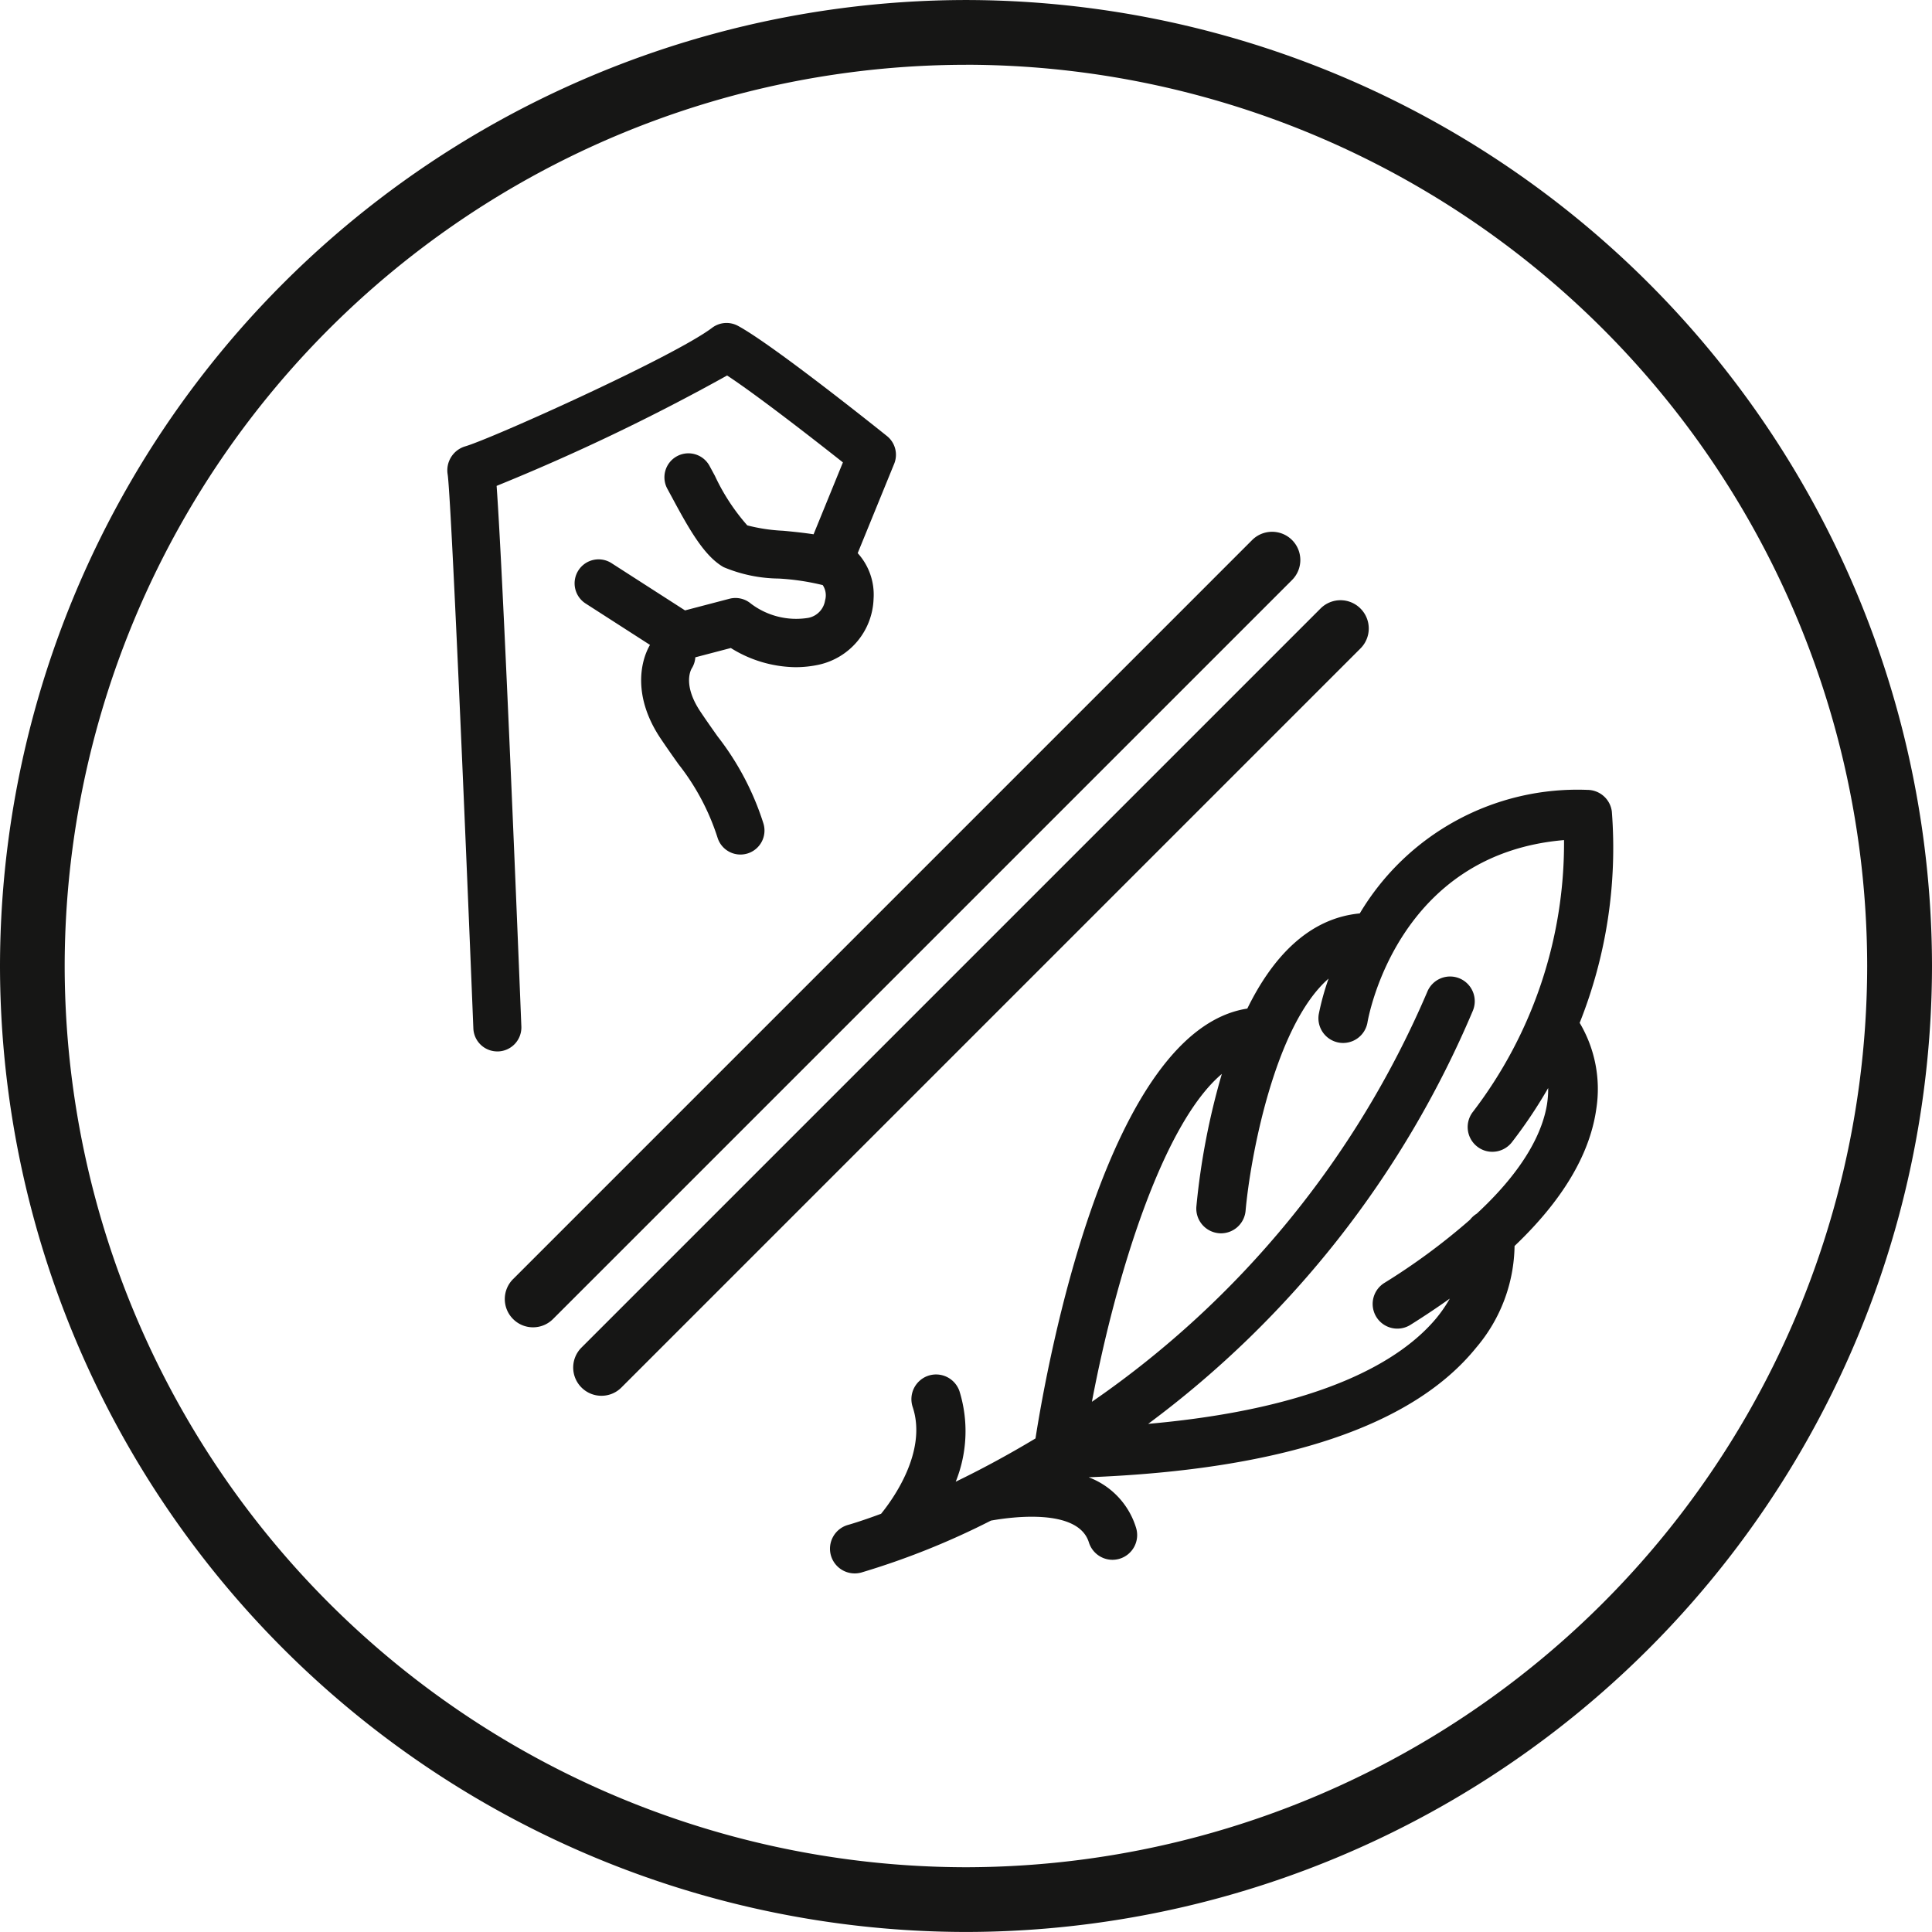
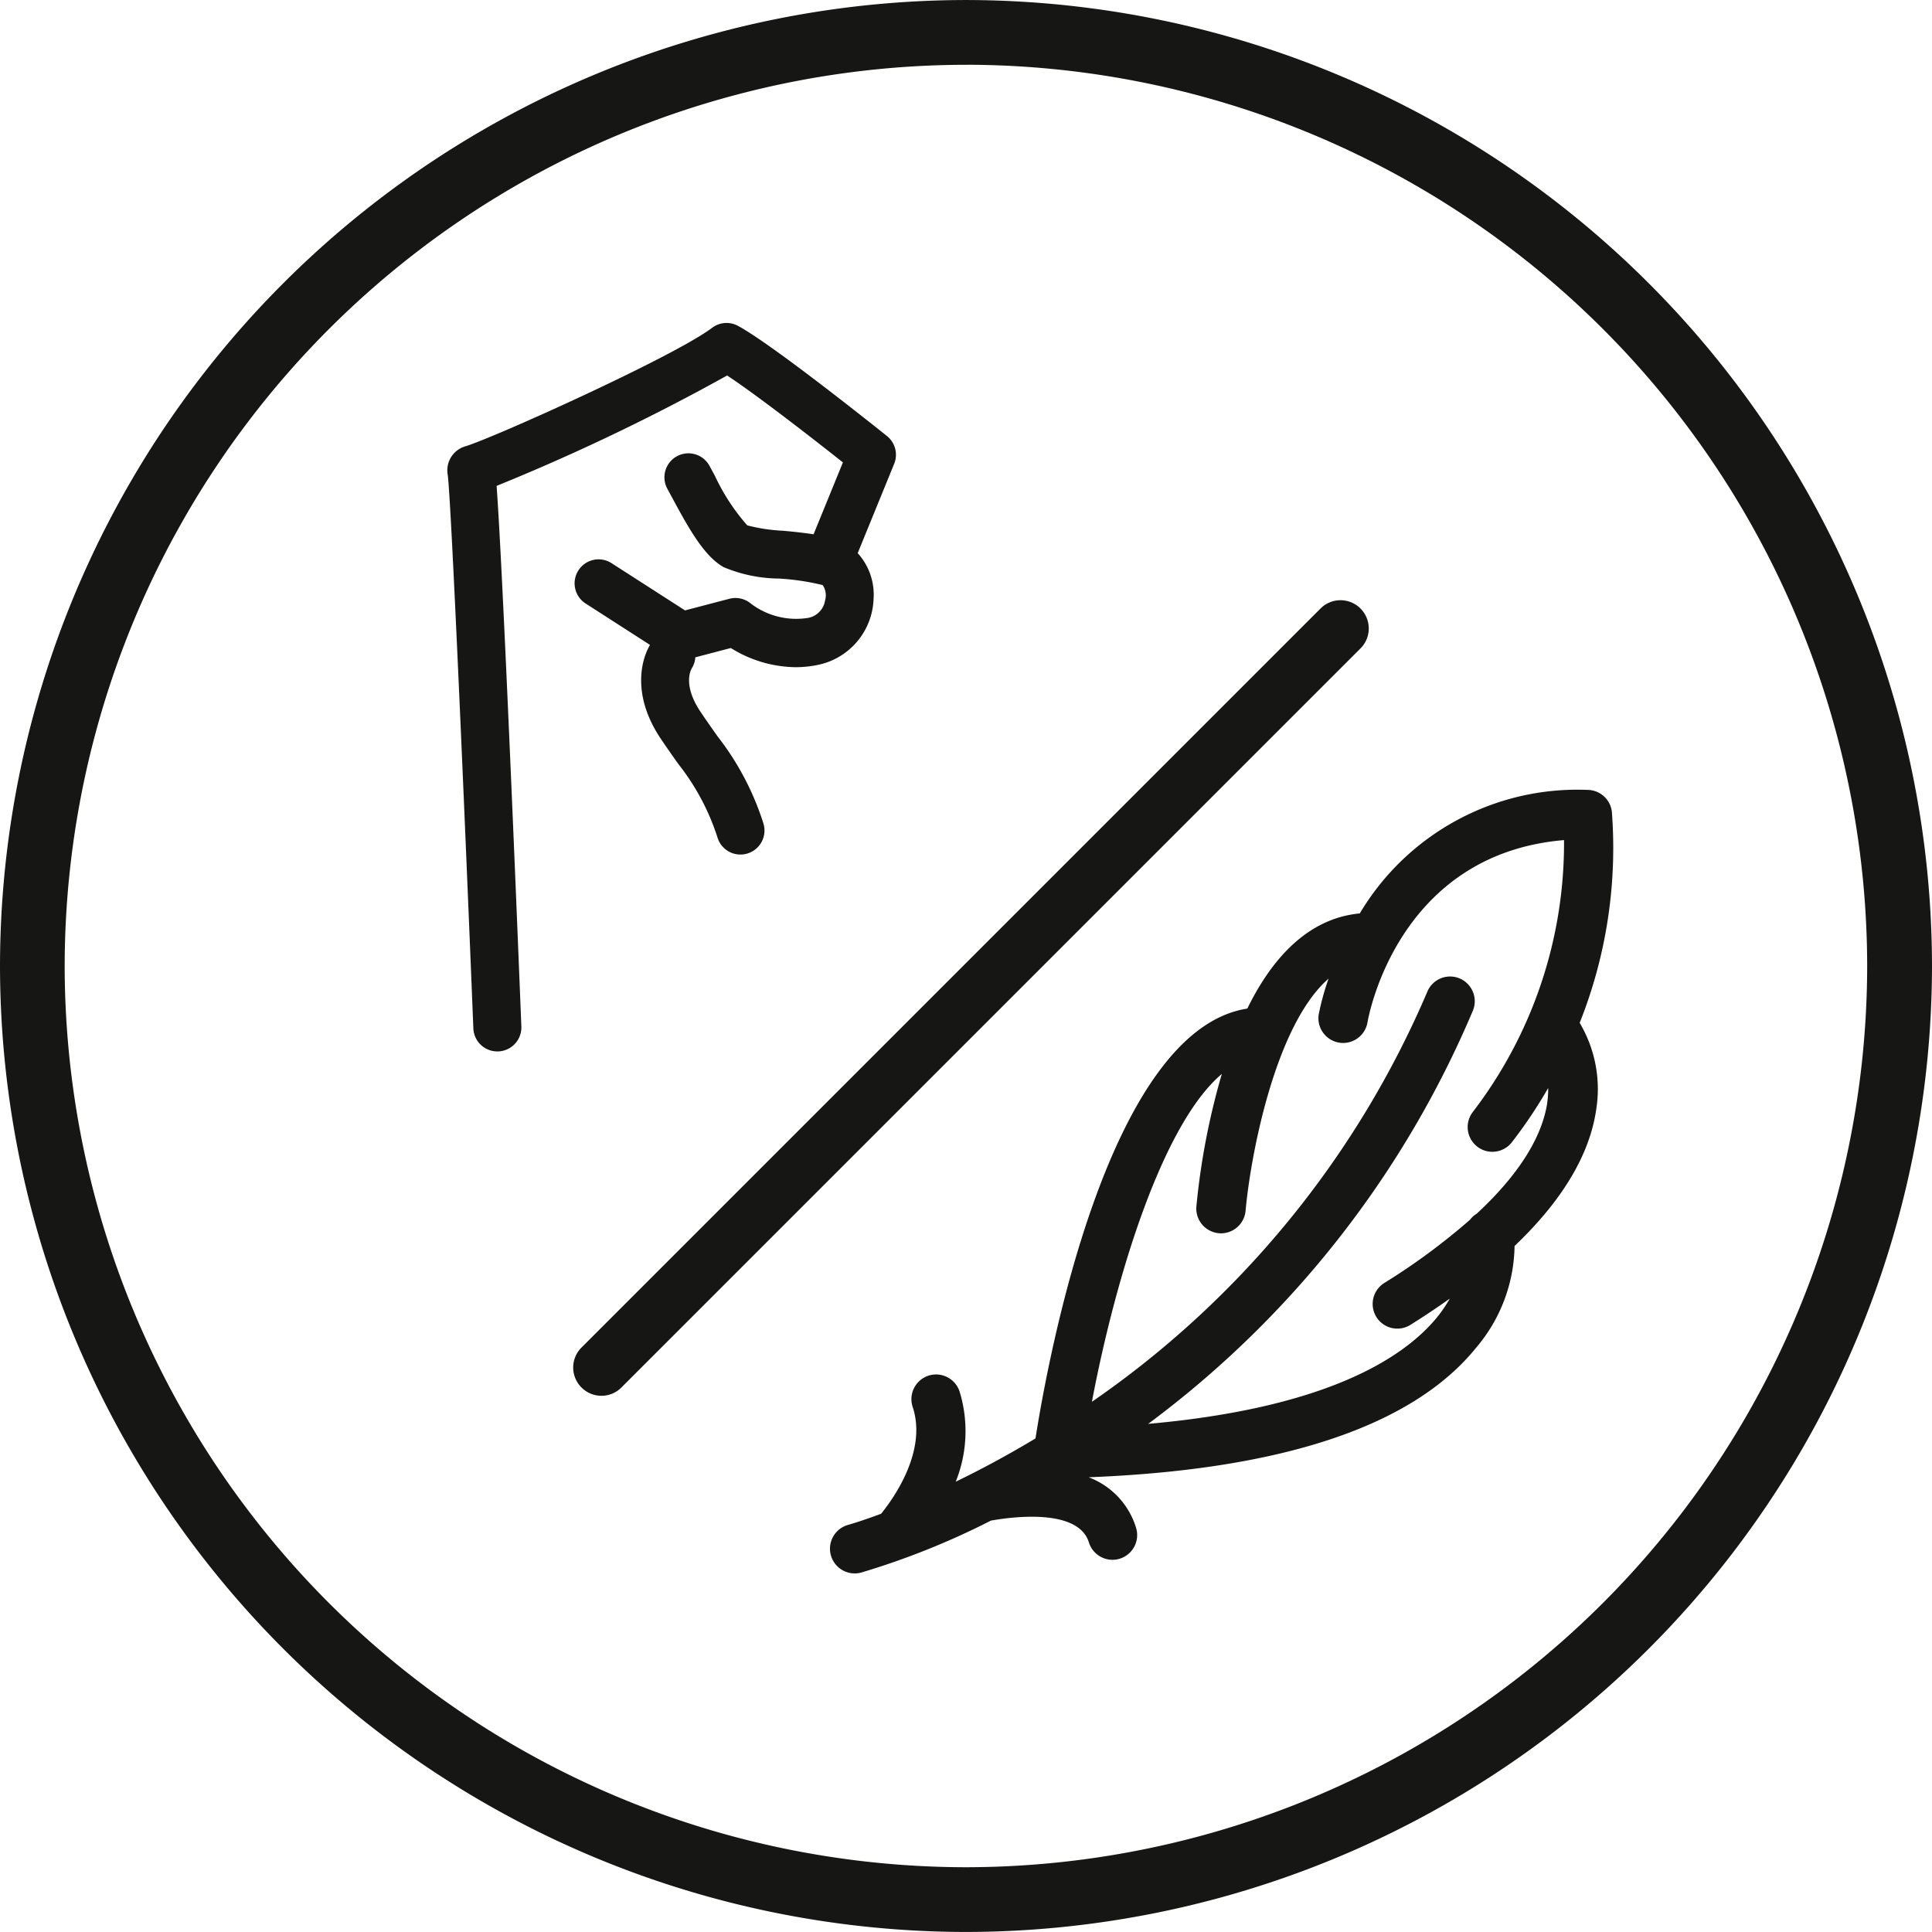
<svg xmlns="http://www.w3.org/2000/svg" width="101.506" height="101.504" viewBox="0 0 101.506 101.504">
  <g transform="translate(0 0)">
    <g transform="translate(0 0)">
      <path d="M-245.944,313.968a50.809,50.809,0,0,1-50.754-50.75,50.811,50.811,0,0,1,50.754-50.753,50.81,50.81,0,0,1,50.752,50.753A50.809,50.809,0,0,1-245.944,313.968Zm0-98.1A47.405,47.405,0,0,0-293.3,263.217a47.4,47.4,0,0,0,47.352,47.35,47.4,47.4,0,0,0,47.35-47.35A47.4,47.4,0,0,0-245.944,215.866Z" transform="translate(296.698 -212.464)" fill="#161615" />
    </g>
    <g transform="translate(23.507 16.97)">
      <path d="M-226.212,241.588a1.3,1.3,0,0,0-1.287-1.137,13.308,13.308,0,0,0-11.956,6.49c-2.736.261-4.624,2.377-5.909,5-7.34,1.133-10.5,18.565-11.129,22.585-1.514.91-2.929,1.662-4.191,2.273a7.106,7.106,0,0,0,.2-4.747,1.3,1.3,0,0,0-1.64-.822,1.3,1.3,0,0,0-.822,1.642c.779,2.34-1.039,4.849-1.658,5.611-1.057.393-1.692.574-1.728.583a1.3,1.3,0,0,0-.913,1.593,1.3,1.3,0,0,0,1.252.958,1.333,1.333,0,0,0,.34-.044,40.366,40.366,0,0,0,6.818-2.73c.958-.173,4.576-.7,5.148,1.146a1.3,1.3,0,0,0,1.238.913,1.326,1.326,0,0,0,.384-.058,1.3,1.3,0,0,0,.856-1.624,4.121,4.121,0,0,0-2.49-2.654c10.184-.4,17.036-2.69,20.368-6.821a8.415,8.415,0,0,0,2.008-5.331c2.51-2.389,3.953-4.8,4.293-7.193a6.8,6.8,0,0,0-.872-4.529A24.827,24.827,0,0,0-226.212,241.588Zm-3.4,15.344c-.219,1.4-1.1,3.376-3.7,5.786a1.3,1.3,0,0,0-.351.316,33.758,33.758,0,0,1-4.508,3.326,1.3,1.3,0,0,0-.409,1.79,1.294,1.294,0,0,0,1.1.606,1.293,1.293,0,0,0,.69-.2q1.092-.685,2.064-1.378a7.115,7.115,0,0,1-.728,1.054c-1.812,2.159-5.918,4.71-15.119,5.528a52.432,52.432,0,0,0,17.056-21.7,1.3,1.3,0,0,0-.685-1.7,1.294,1.294,0,0,0-1.7.685A50,50,0,0,1-253.529,272.6c1.244-6.565,3.7-14.59,6.827-17.226a37.432,37.432,0,0,0-1.338,6.969,1.3,1.3,0,0,0,1.179,1.4.971.971,0,0,0,.114.006,1.3,1.3,0,0,0,1.292-1.183c.245-2.768,1.518-9.72,4.361-12.2a13.448,13.448,0,0,0-.517,1.874,1.3,1.3,0,0,0,1.065,1.49,1.3,1.3,0,0,0,1.495-1.06c.065-.377,1.619-8.847,10.327-9.581a23.219,23.219,0,0,1-4.79,14.281,1.3,1.3,0,0,0,.228,1.821,1.28,1.28,0,0,0,.795.274,1.3,1.3,0,0,0,1.026-.5,25.055,25.055,0,0,0,1.908-2.849A5.073,5.073,0,0,1-229.613,256.933Z" transform="translate(287.39 -215.921)" fill="#161615" />
      <path d="M-235.027,234.167a1.481,1.481,0,0,0-2.1,0l-38.827,38.827a1.481,1.481,0,0,0,0,2.1,1.473,1.473,0,0,0,1.048.434,1.472,1.472,0,0,0,1.048-.434l38.827-38.827A1.481,1.481,0,0,0-235.027,234.167Z" transform="translate(282.999 -219.165)" fill="#161615" />
-       <path d="M-237.451,231.741a1.484,1.484,0,0,0-2.1,0l-38.827,38.827a1.481,1.481,0,0,0,0,2.1,1.472,1.472,0,0,0,1.048.434,1.478,1.478,0,0,0,1.048-.434l38.827-38.827A1.484,1.484,0,0,0-237.451,231.741Z" transform="translate(281.829 -220.336)" fill="#161615" />
      <path d="M-276.961,260.871c-.3-7.518-.974-23.852-1.3-28.405a110.106,110.106,0,0,0,12.11-5.8c1.521,1,4.4,3.233,6.084,4.566l-1.541,3.777c-.522-.079-1.06-.136-1.594-.185a9.237,9.237,0,0,1-1.889-.283,10.859,10.859,0,0,1-1.7-2.6l-.289-.535a1.262,1.262,0,0,0-1.713-.494,1.26,1.26,0,0,0-.494,1.713l.276.51c.91,1.693,1.684,3.035,2.675,3.6a7.677,7.677,0,0,0,2.9.6,12.622,12.622,0,0,1,2.309.344.971.971,0,0,1,.123.805,1.107,1.107,0,0,1-.876.915,3.939,3.939,0,0,1-3.016-.743,1.262,1.262,0,0,0-1.136-.259l-2.33.611-3.86-2.481a1.258,1.258,0,0,0-1.741.378,1.259,1.259,0,0,0,.378,1.741l3.382,2.175c-.523.9-.9,2.749.566,4.929.34.506.645.936.924,1.329a12.274,12.274,0,0,1,2.064,3.884,1.259,1.259,0,0,0,1.2.872,1.275,1.275,0,0,0,.39-.062,1.261,1.261,0,0,0,.81-1.588,14.594,14.594,0,0,0-2.405-4.561c-.267-.378-.562-.793-.888-1.28-.93-1.381-.534-2.174-.47-2.284a1.239,1.239,0,0,0,.191-.587l1.865-.489a6.556,6.556,0,0,0,3.4,1.008,5.816,5.816,0,0,0,1.2-.126,3.668,3.668,0,0,0,2.9-3.467A3.243,3.243,0,0,0-259.29,236l1.916-4.693a1.261,1.261,0,0,0-.38-1.461c-.612-.491-6.043-4.828-7.829-5.789a1.259,1.259,0,0,0-1.358.105c-2.02,1.527-11.679,5.868-12.993,6.234a1.314,1.314,0,0,0-.9,1.462c.178,1.136.906,18.031,1.351,29.113a1.259,1.259,0,0,0,1.257,1.208h.052A1.262,1.262,0,0,0-276.961,260.871Z" transform="translate(280.846 -223.908)" fill="#161615" />
    </g>
  </g>
</svg>